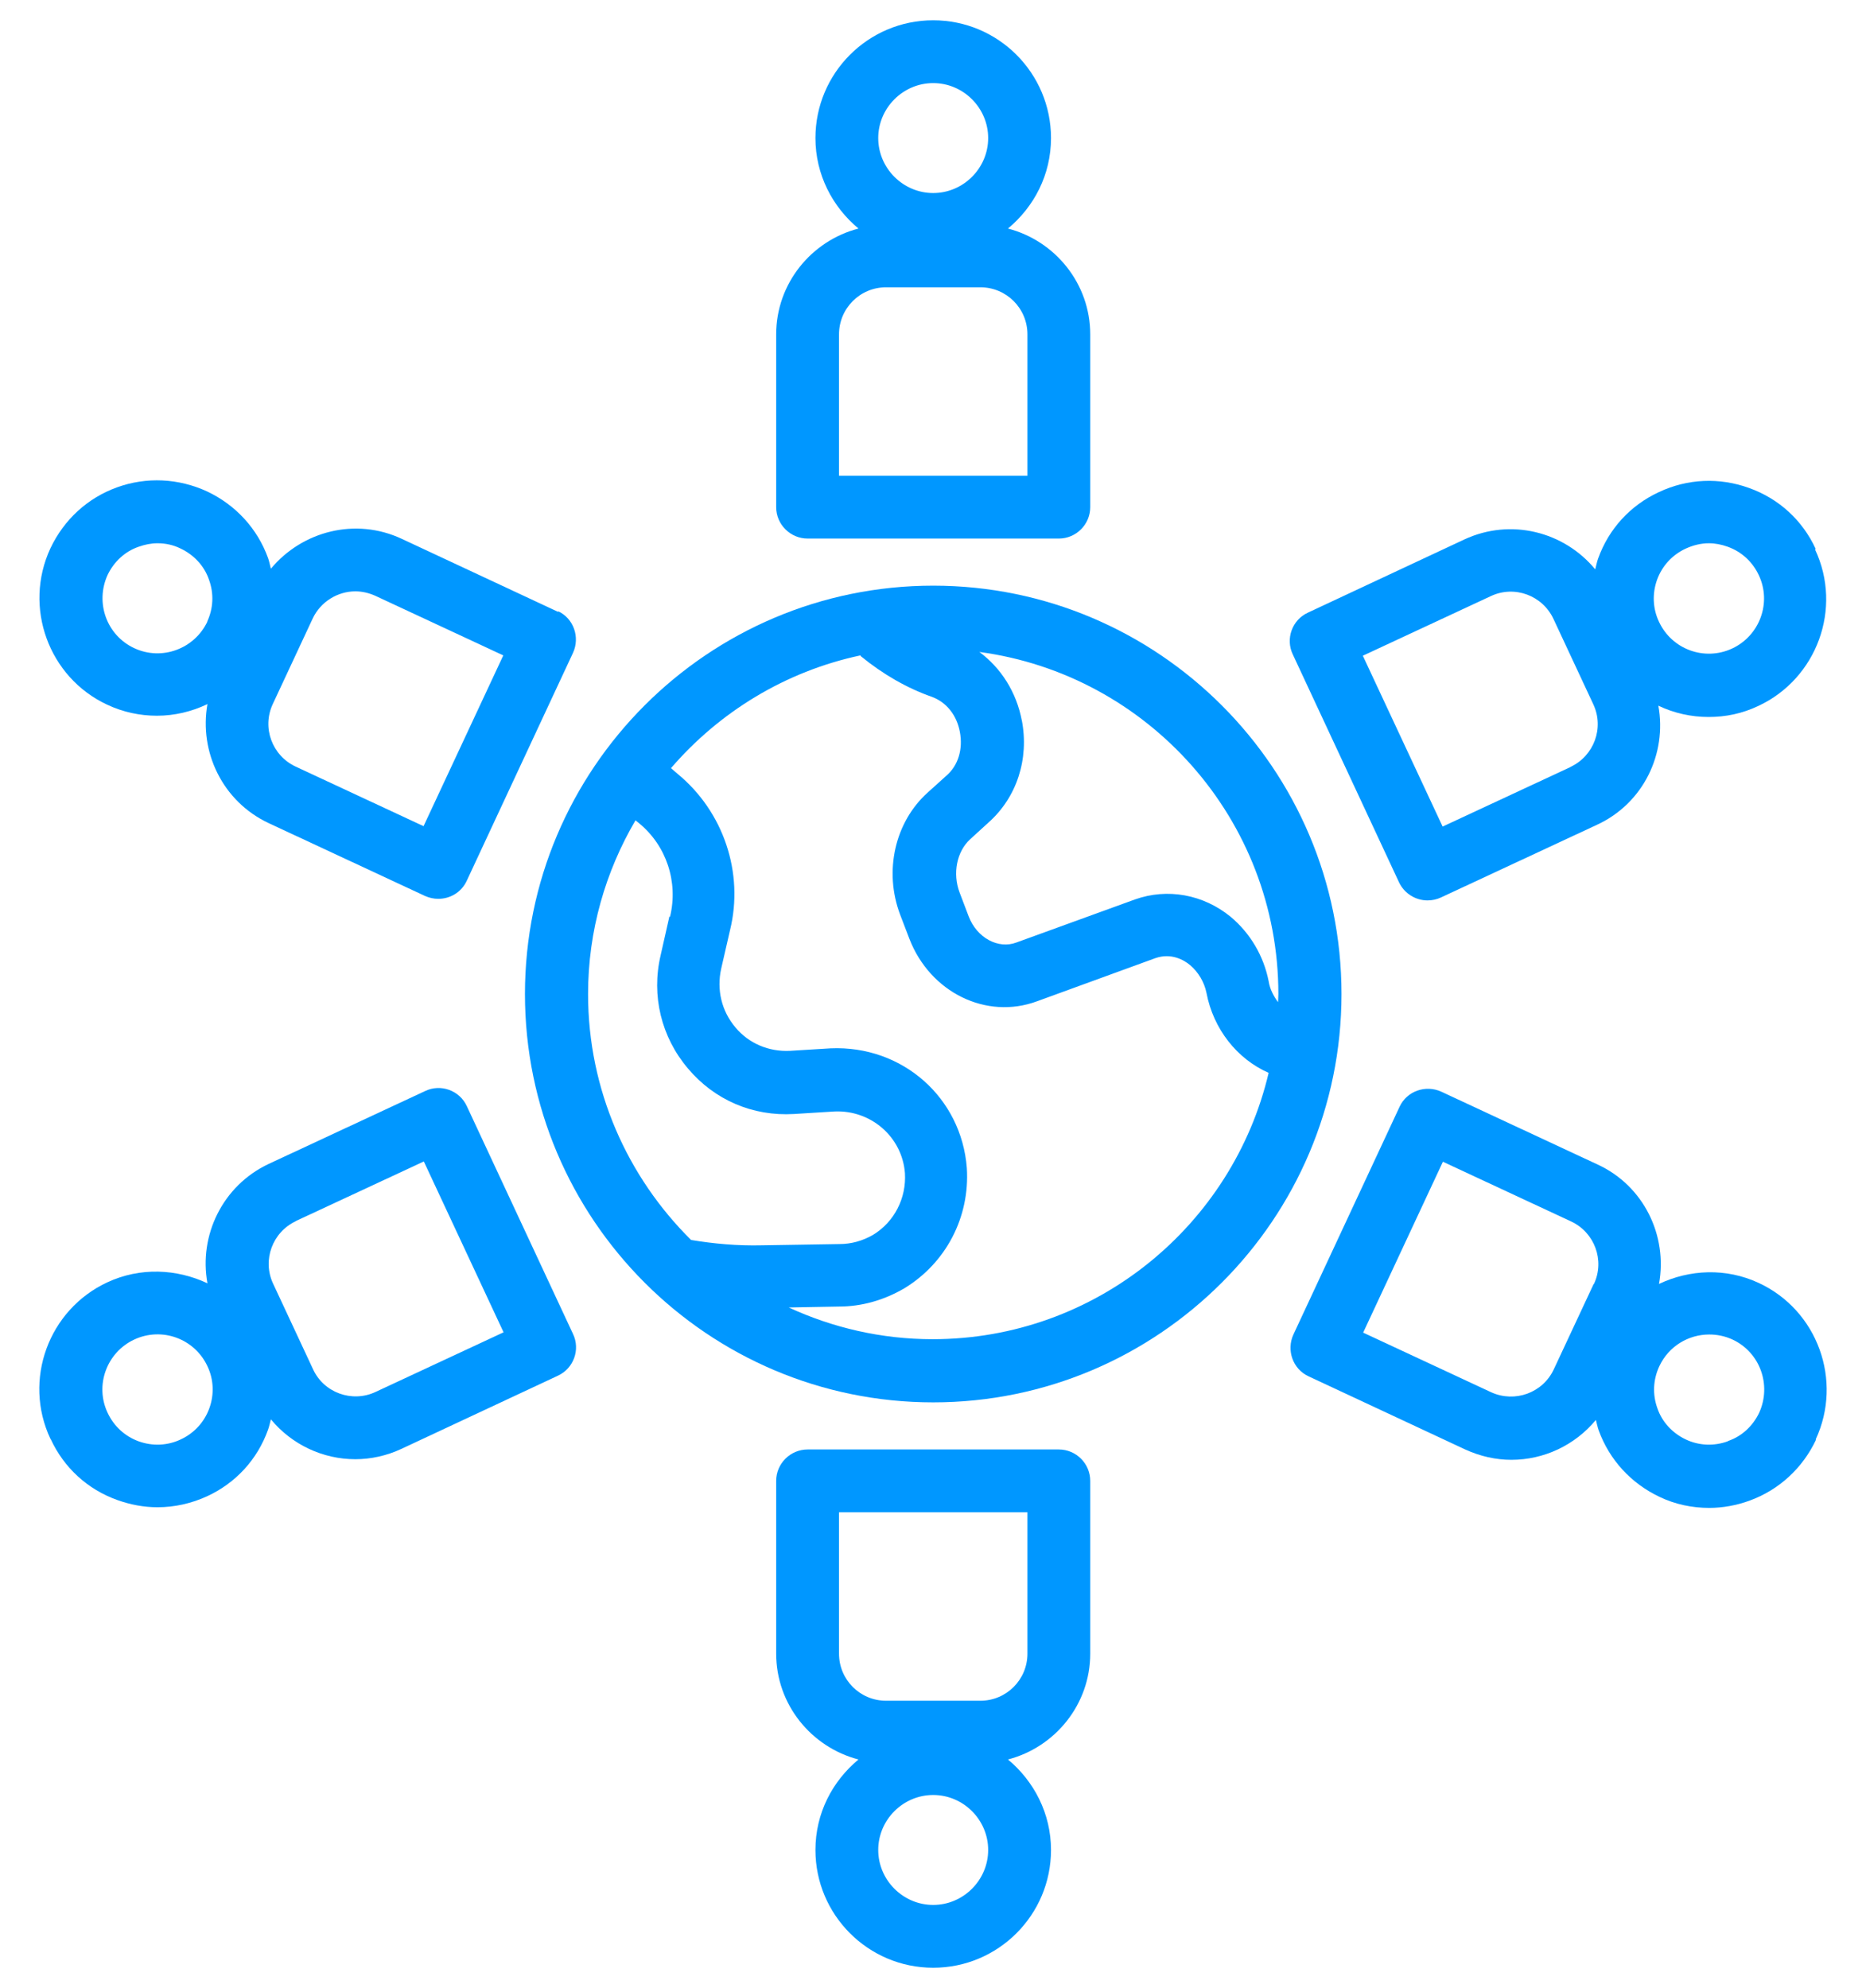
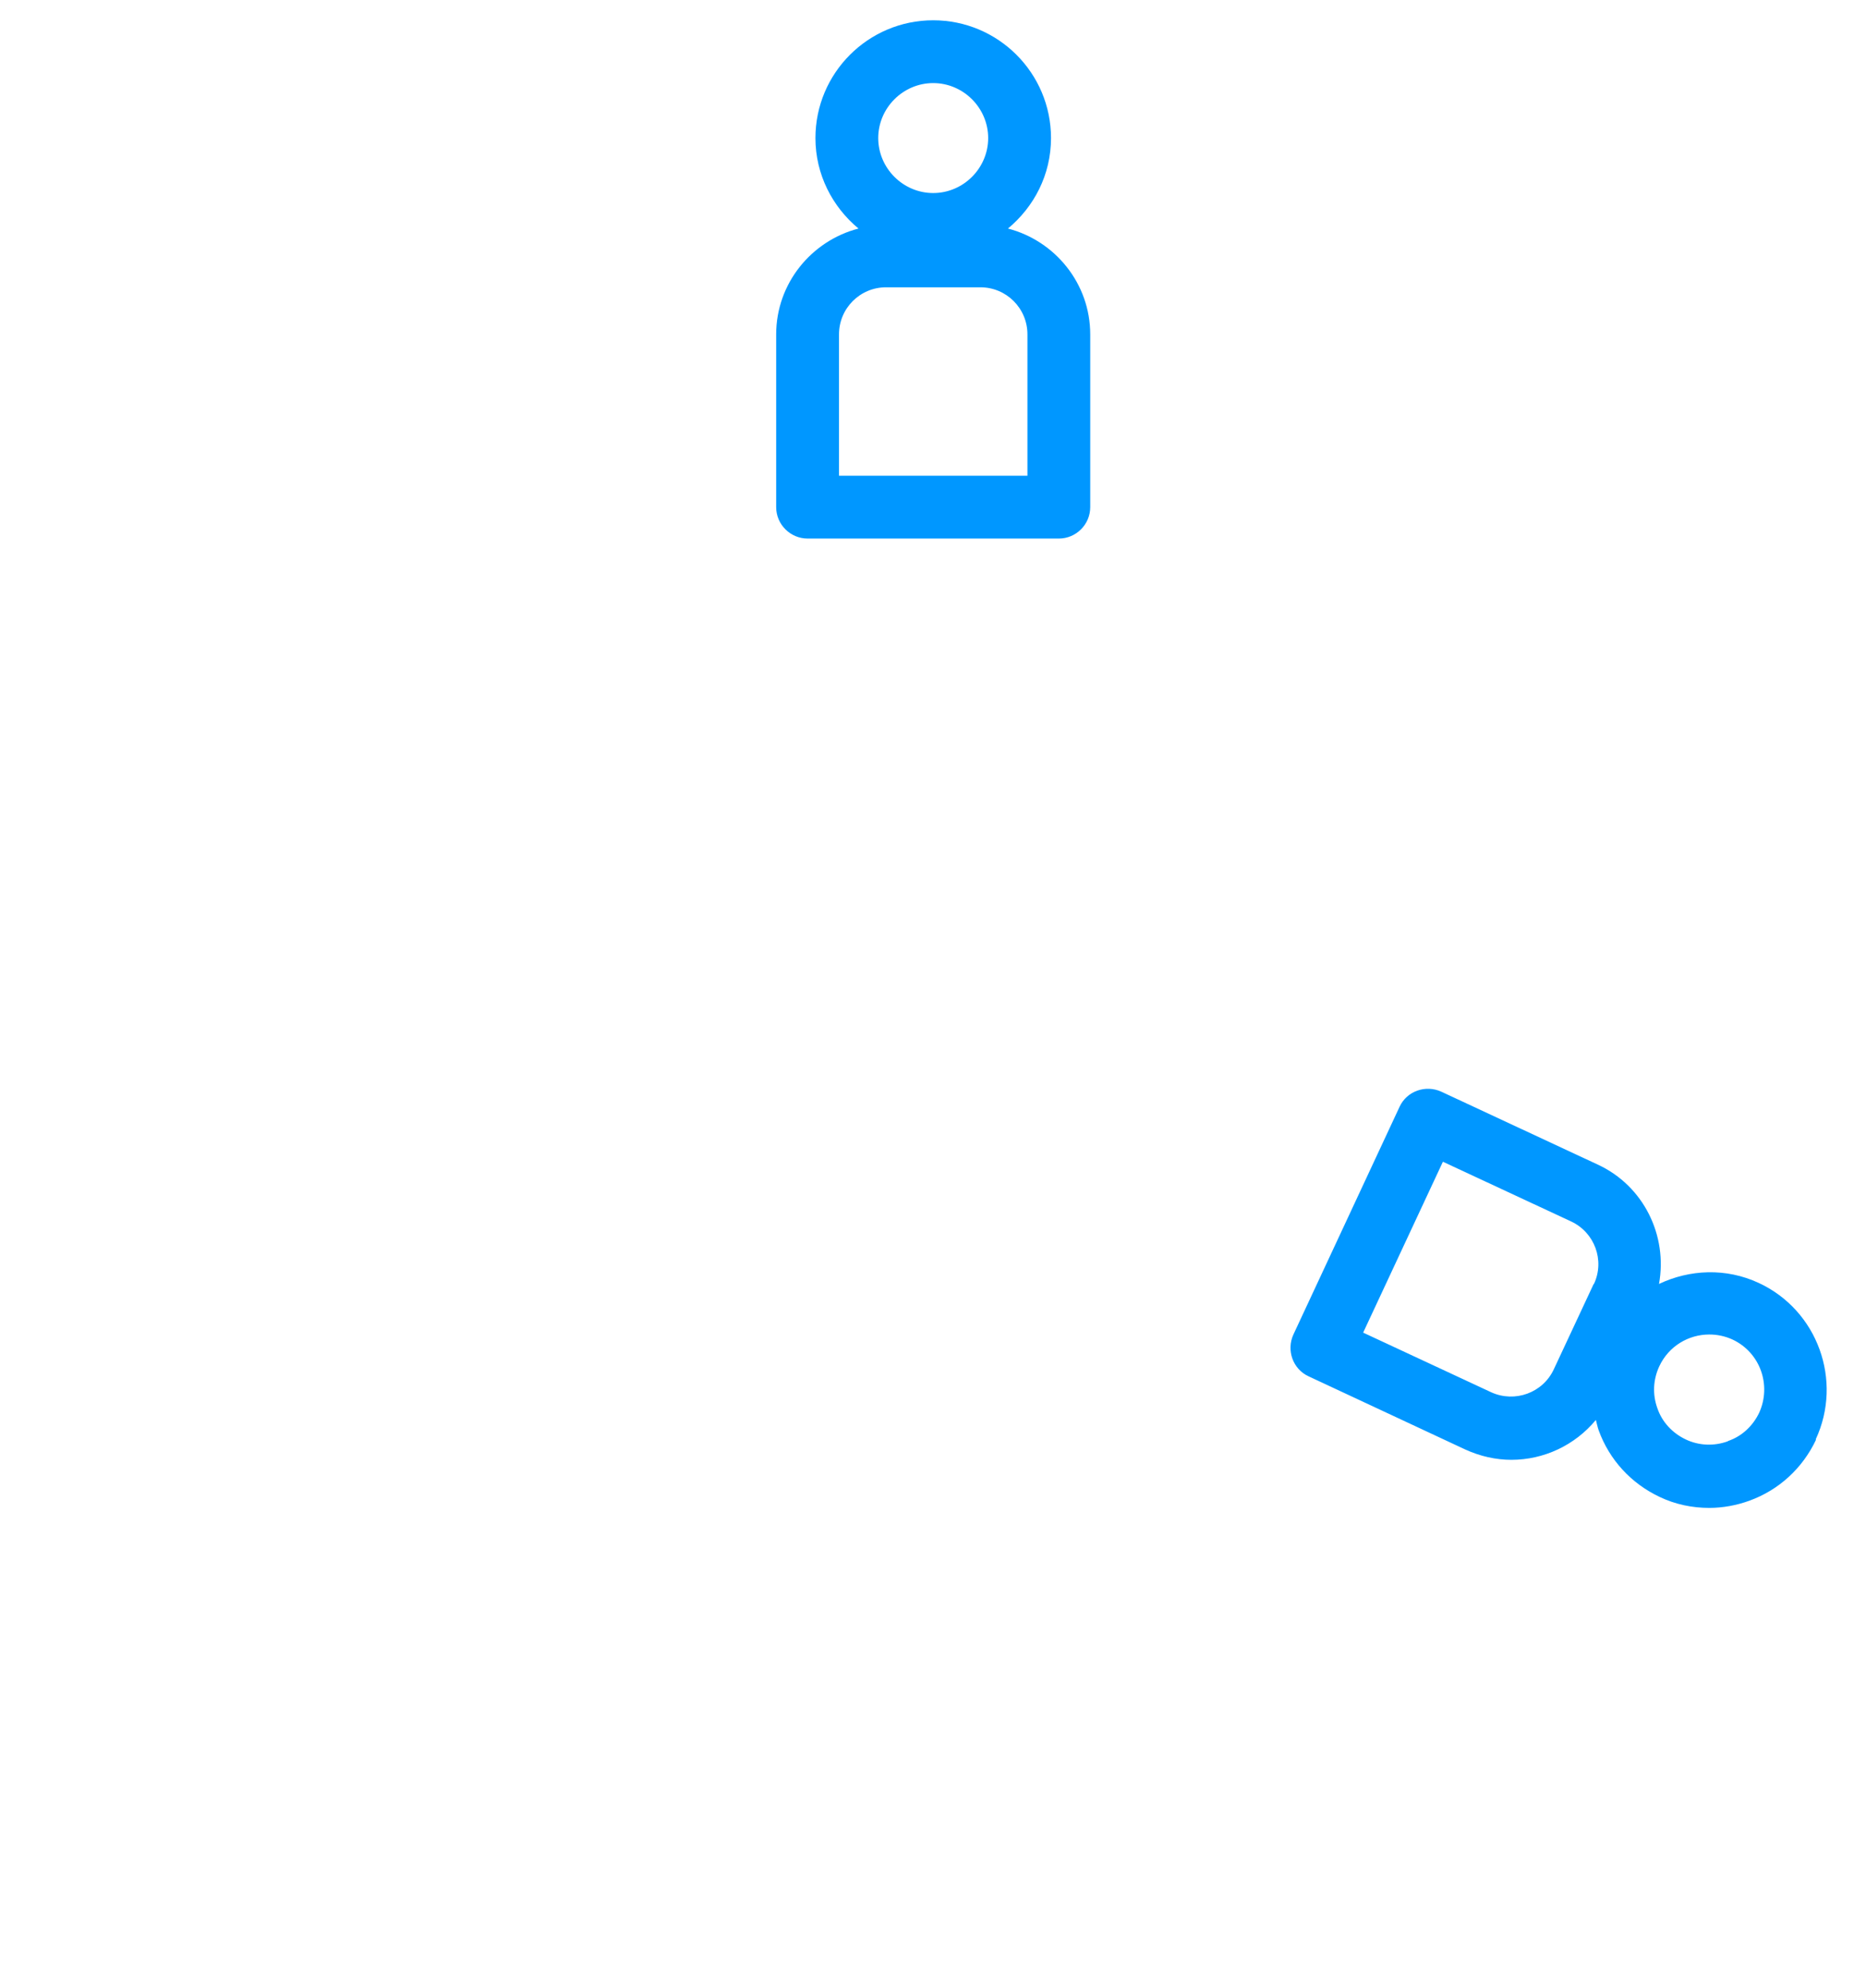
<svg xmlns="http://www.w3.org/2000/svg" width="46" height="49" viewBox="0 0 46 49" fill="none">
  <g id="Vector">
    <path d="M19.134 8.242V12.5C19.134 12.926 19.483 13.274 19.909 13.274H26.102C26.528 13.274 26.876 12.926 26.876 12.5V8.242C26.876 6.988 26.009 5.935 24.848 5.633C25.49 5.099 25.909 4.309 25.909 3.403C25.909 1.801 24.608 0.5 23.005 0.5C21.403 0.5 20.102 1.801 20.102 3.403C20.102 4.301 20.52 5.099 21.163 5.633C20.001 5.935 19.134 6.988 19.134 8.242ZM23.005 2.048C23.748 2.048 24.36 2.66 24.36 3.403C24.36 4.146 23.748 4.758 23.005 4.758C22.262 4.758 21.65 4.146 21.65 3.403C21.65 2.66 22.262 2.048 23.005 2.048ZM20.683 8.242C20.683 7.599 21.201 7.081 21.844 7.081H24.167C24.809 7.081 25.328 7.599 25.328 8.242V11.726H20.683V8.242Z" fill="#0097FF" />
-     <path d="M26.876 40.758V36.5C26.876 36.074 26.528 35.726 26.102 35.726H19.909C19.483 35.726 19.134 36.074 19.134 36.5V40.758C19.134 42.012 20.001 43.065 21.163 43.367C20.52 43.901 20.102 44.691 20.102 45.597C20.102 47.199 21.403 48.5 23.005 48.5C24.608 48.5 25.909 47.199 25.909 45.597C25.909 44.699 25.49 43.901 24.848 43.367C26.009 43.065 26.876 42.012 26.876 40.758ZM23.005 46.952C22.262 46.952 21.65 46.34 21.65 45.597C21.65 44.853 22.262 44.242 23.005 44.242C23.748 44.242 24.36 44.853 24.36 45.597C24.36 46.34 23.748 46.952 23.005 46.952ZM25.328 40.758C25.328 41.401 24.809 41.919 24.167 41.919H21.844C21.201 41.919 20.683 41.401 20.683 40.758V37.274H25.328V40.758Z" fill="#0097FF" />
-     <path d="M1.25 35.47C1.576 36.175 2.156 36.709 2.892 36.972C3.217 37.088 3.55 37.15 3.883 37.15C4.301 37.15 4.719 37.057 5.106 36.879C5.81 36.554 6.345 35.974 6.608 35.238C6.639 35.153 6.654 35.068 6.678 34.983C7.196 35.61 7.963 35.966 8.76 35.966C9.139 35.966 9.534 35.881 9.898 35.71L13.754 33.907C14.141 33.728 14.311 33.264 14.125 32.877L11.508 27.264C11.33 26.877 10.866 26.706 10.479 26.892L6.623 28.688C5.485 29.223 4.897 30.453 5.114 31.63C4.355 31.274 3.457 31.228 2.644 31.607C1.196 32.281 0.561 34.015 1.243 35.463L1.25 35.47ZM7.289 30.097L10.448 28.627L12.414 32.838L9.256 34.309C8.675 34.58 7.978 34.325 7.715 33.744L6.732 31.638C6.461 31.057 6.716 30.368 7.297 30.097H7.289ZM3.31 33.016C3.991 32.699 4.796 32.993 5.114 33.674C5.269 33.999 5.284 34.371 5.16 34.712C5.036 35.052 4.788 35.323 4.456 35.478C4.13 35.633 3.759 35.648 3.418 35.525C3.078 35.401 2.807 35.153 2.652 34.82C2.334 34.147 2.628 33.334 3.31 33.016Z" fill="#0097FF" />
-     <path d="M44.76 13.53C44.435 12.825 43.854 12.291 43.119 12.028C42.391 11.764 41.601 11.796 40.897 12.128C40.192 12.454 39.658 13.034 39.395 13.77C39.364 13.855 39.349 13.948 39.325 14.033C38.559 13.104 37.243 12.763 36.097 13.297L32.241 15.101C31.854 15.279 31.684 15.744 31.87 16.131L34.487 21.744C34.618 22.023 34.897 22.193 35.191 22.193C35.3 22.193 35.416 22.17 35.516 22.123L39.372 20.327C40.51 19.801 41.098 18.577 40.881 17.393C41.269 17.579 41.694 17.672 42.12 17.672C42.546 17.672 42.949 17.587 43.343 17.401C44.791 16.727 45.426 14.993 44.745 13.545L44.76 13.53ZM38.721 18.903L35.563 20.373L33.596 16.162L36.755 14.691C37.336 14.42 38.025 14.675 38.296 15.256L39.279 17.362C39.55 17.943 39.294 18.632 38.714 18.903H38.721ZM42.701 15.984C42.02 16.301 41.214 16.007 40.897 15.326C40.742 15.001 40.727 14.629 40.85 14.288C40.974 13.948 41.222 13.677 41.555 13.522C41.741 13.437 41.934 13.39 42.128 13.39C42.283 13.39 42.438 13.421 42.592 13.476C42.933 13.599 43.204 13.847 43.359 14.18C43.676 14.854 43.382 15.666 42.701 15.984Z" fill="#0097FF" />
-     <path d="M13.769 15.086L9.906 13.282C8.768 12.748 7.452 13.088 6.678 14.017C6.654 13.932 6.639 13.839 6.608 13.754C6.345 13.027 5.81 12.446 5.106 12.113C4.401 11.788 3.612 11.749 2.884 12.012C2.156 12.275 1.576 12.81 1.243 13.514C0.569 14.962 1.196 16.696 2.644 17.37C3.039 17.555 3.457 17.641 3.867 17.641C4.301 17.641 4.727 17.54 5.114 17.354C4.905 18.531 5.485 19.754 6.623 20.288L10.479 22.084C10.587 22.131 10.696 22.154 10.804 22.154C11.098 22.154 11.377 21.992 11.508 21.705L14.125 16.092C14.303 15.705 14.141 15.241 13.754 15.063L13.769 15.086ZM5.114 15.318C4.796 15.992 3.991 16.294 3.31 15.976C2.628 15.659 2.342 14.854 2.652 14.172C2.807 13.847 3.078 13.592 3.418 13.476C3.573 13.421 3.728 13.39 3.883 13.39C4.076 13.39 4.27 13.429 4.456 13.522C4.781 13.677 5.036 13.948 5.152 14.288C5.276 14.629 5.261 14.993 5.106 15.326L5.114 15.318ZM10.448 20.366L7.289 18.895C6.708 18.624 6.453 17.935 6.724 17.354L7.707 15.248C7.901 14.83 8.327 14.575 8.76 14.575C8.923 14.575 9.093 14.614 9.248 14.683L12.407 16.154L10.44 20.366H10.448Z" fill="#0097FF" />
    <path d="M44.76 35.478C45.434 34.03 44.807 32.296 43.359 31.623C42.546 31.243 41.648 31.29 40.897 31.646C41.114 30.461 40.525 29.23 39.387 28.704L35.532 26.908C35.145 26.73 34.68 26.892 34.502 27.279L31.885 32.892C31.707 33.279 31.87 33.744 32.257 33.922L36.12 35.726C36.492 35.896 36.879 35.981 37.258 35.981C38.056 35.981 38.822 35.625 39.341 34.998C39.364 35.083 39.38 35.168 39.41 35.254C39.674 35.981 40.208 36.562 40.912 36.895C41.3 37.081 41.718 37.166 42.136 37.166C42.468 37.166 42.809 37.104 43.127 36.988C43.854 36.724 44.435 36.19 44.768 35.486L44.76 35.478ZM39.287 31.646L38.303 33.752C38.032 34.332 37.343 34.58 36.763 34.317L33.604 32.846L35.57 28.634L38.729 30.105C39.31 30.376 39.565 31.065 39.294 31.646H39.287ZM42.592 35.525C42.252 35.648 41.88 35.633 41.555 35.478C41.23 35.323 40.974 35.052 40.858 34.712C40.734 34.371 40.75 34.007 40.905 33.674C41.137 33.179 41.625 32.892 42.136 32.892C42.329 32.892 42.523 32.931 42.709 33.016C43.39 33.334 43.676 34.139 43.367 34.82C43.212 35.145 42.941 35.401 42.6 35.517L42.592 35.525Z" fill="#0097FF" />
-     <path d="M12.941 24.5C12.941 30.051 17.454 34.565 23.005 34.565C28.556 34.565 33.07 30.051 33.07 24.5C33.07 18.949 28.556 14.435 23.005 14.435C17.454 14.435 12.941 18.949 12.941 24.5ZM25.189 17.757C25.057 17.06 24.677 16.464 24.143 16.069C28.301 16.627 31.514 20.195 31.514 24.5C31.514 24.57 31.506 24.639 31.506 24.701C31.398 24.554 31.305 24.384 31.274 24.183C31.15 23.555 30.817 22.998 30.337 22.596C29.663 22.046 28.781 21.883 27.976 22.17L25.057 23.23C24.608 23.401 24.081 23.114 23.88 22.588L23.656 21.999C23.477 21.527 23.586 20.985 23.919 20.683L24.368 20.273C25.065 19.654 25.374 18.709 25.189 17.749V17.757ZM21.225 16.177C21.767 16.619 22.355 16.959 22.974 17.176C23.33 17.308 23.586 17.625 23.663 18.043C23.741 18.461 23.625 18.864 23.33 19.119L22.874 19.53C22.061 20.257 21.782 21.473 22.192 22.549L22.417 23.137C22.928 24.461 24.314 25.143 25.568 24.678L28.479 23.617C28.874 23.478 29.191 23.664 29.338 23.788C29.54 23.958 29.687 24.206 29.741 24.469C29.911 25.367 30.5 26.103 31.274 26.443C30.391 30.198 27.016 33.008 22.99 33.008C21.72 33.008 20.52 32.722 19.444 32.226L20.683 32.203C21.24 32.203 21.79 32.048 22.293 31.754C23.323 31.127 23.911 29.997 23.834 28.789C23.702 27.055 22.247 25.762 20.474 25.839L19.467 25.901C18.956 25.924 18.461 25.723 18.128 25.321C17.787 24.918 17.663 24.392 17.779 23.873L17.996 22.928C18.345 21.512 17.834 20.002 16.703 19.073L16.541 18.933C17.733 17.548 19.359 16.549 21.209 16.154L21.225 16.177ZM16.502 22.588L16.285 23.548C16.053 24.539 16.301 25.561 16.959 26.335C17.609 27.109 18.554 27.519 19.576 27.457L20.574 27.395C21.472 27.357 22.239 28.023 22.308 28.913C22.347 29.532 22.045 30.121 21.519 30.438C21.263 30.585 20.985 30.663 20.69 30.663L18.786 30.694C18.182 30.709 17.594 30.655 17.036 30.562C15.472 29.014 14.497 26.869 14.497 24.5C14.497 22.936 14.93 21.473 15.666 20.219L15.751 20.288C16.425 20.838 16.727 21.736 16.517 22.596L16.502 22.588Z" fill="#0097FF" />
  </g>
</svg>